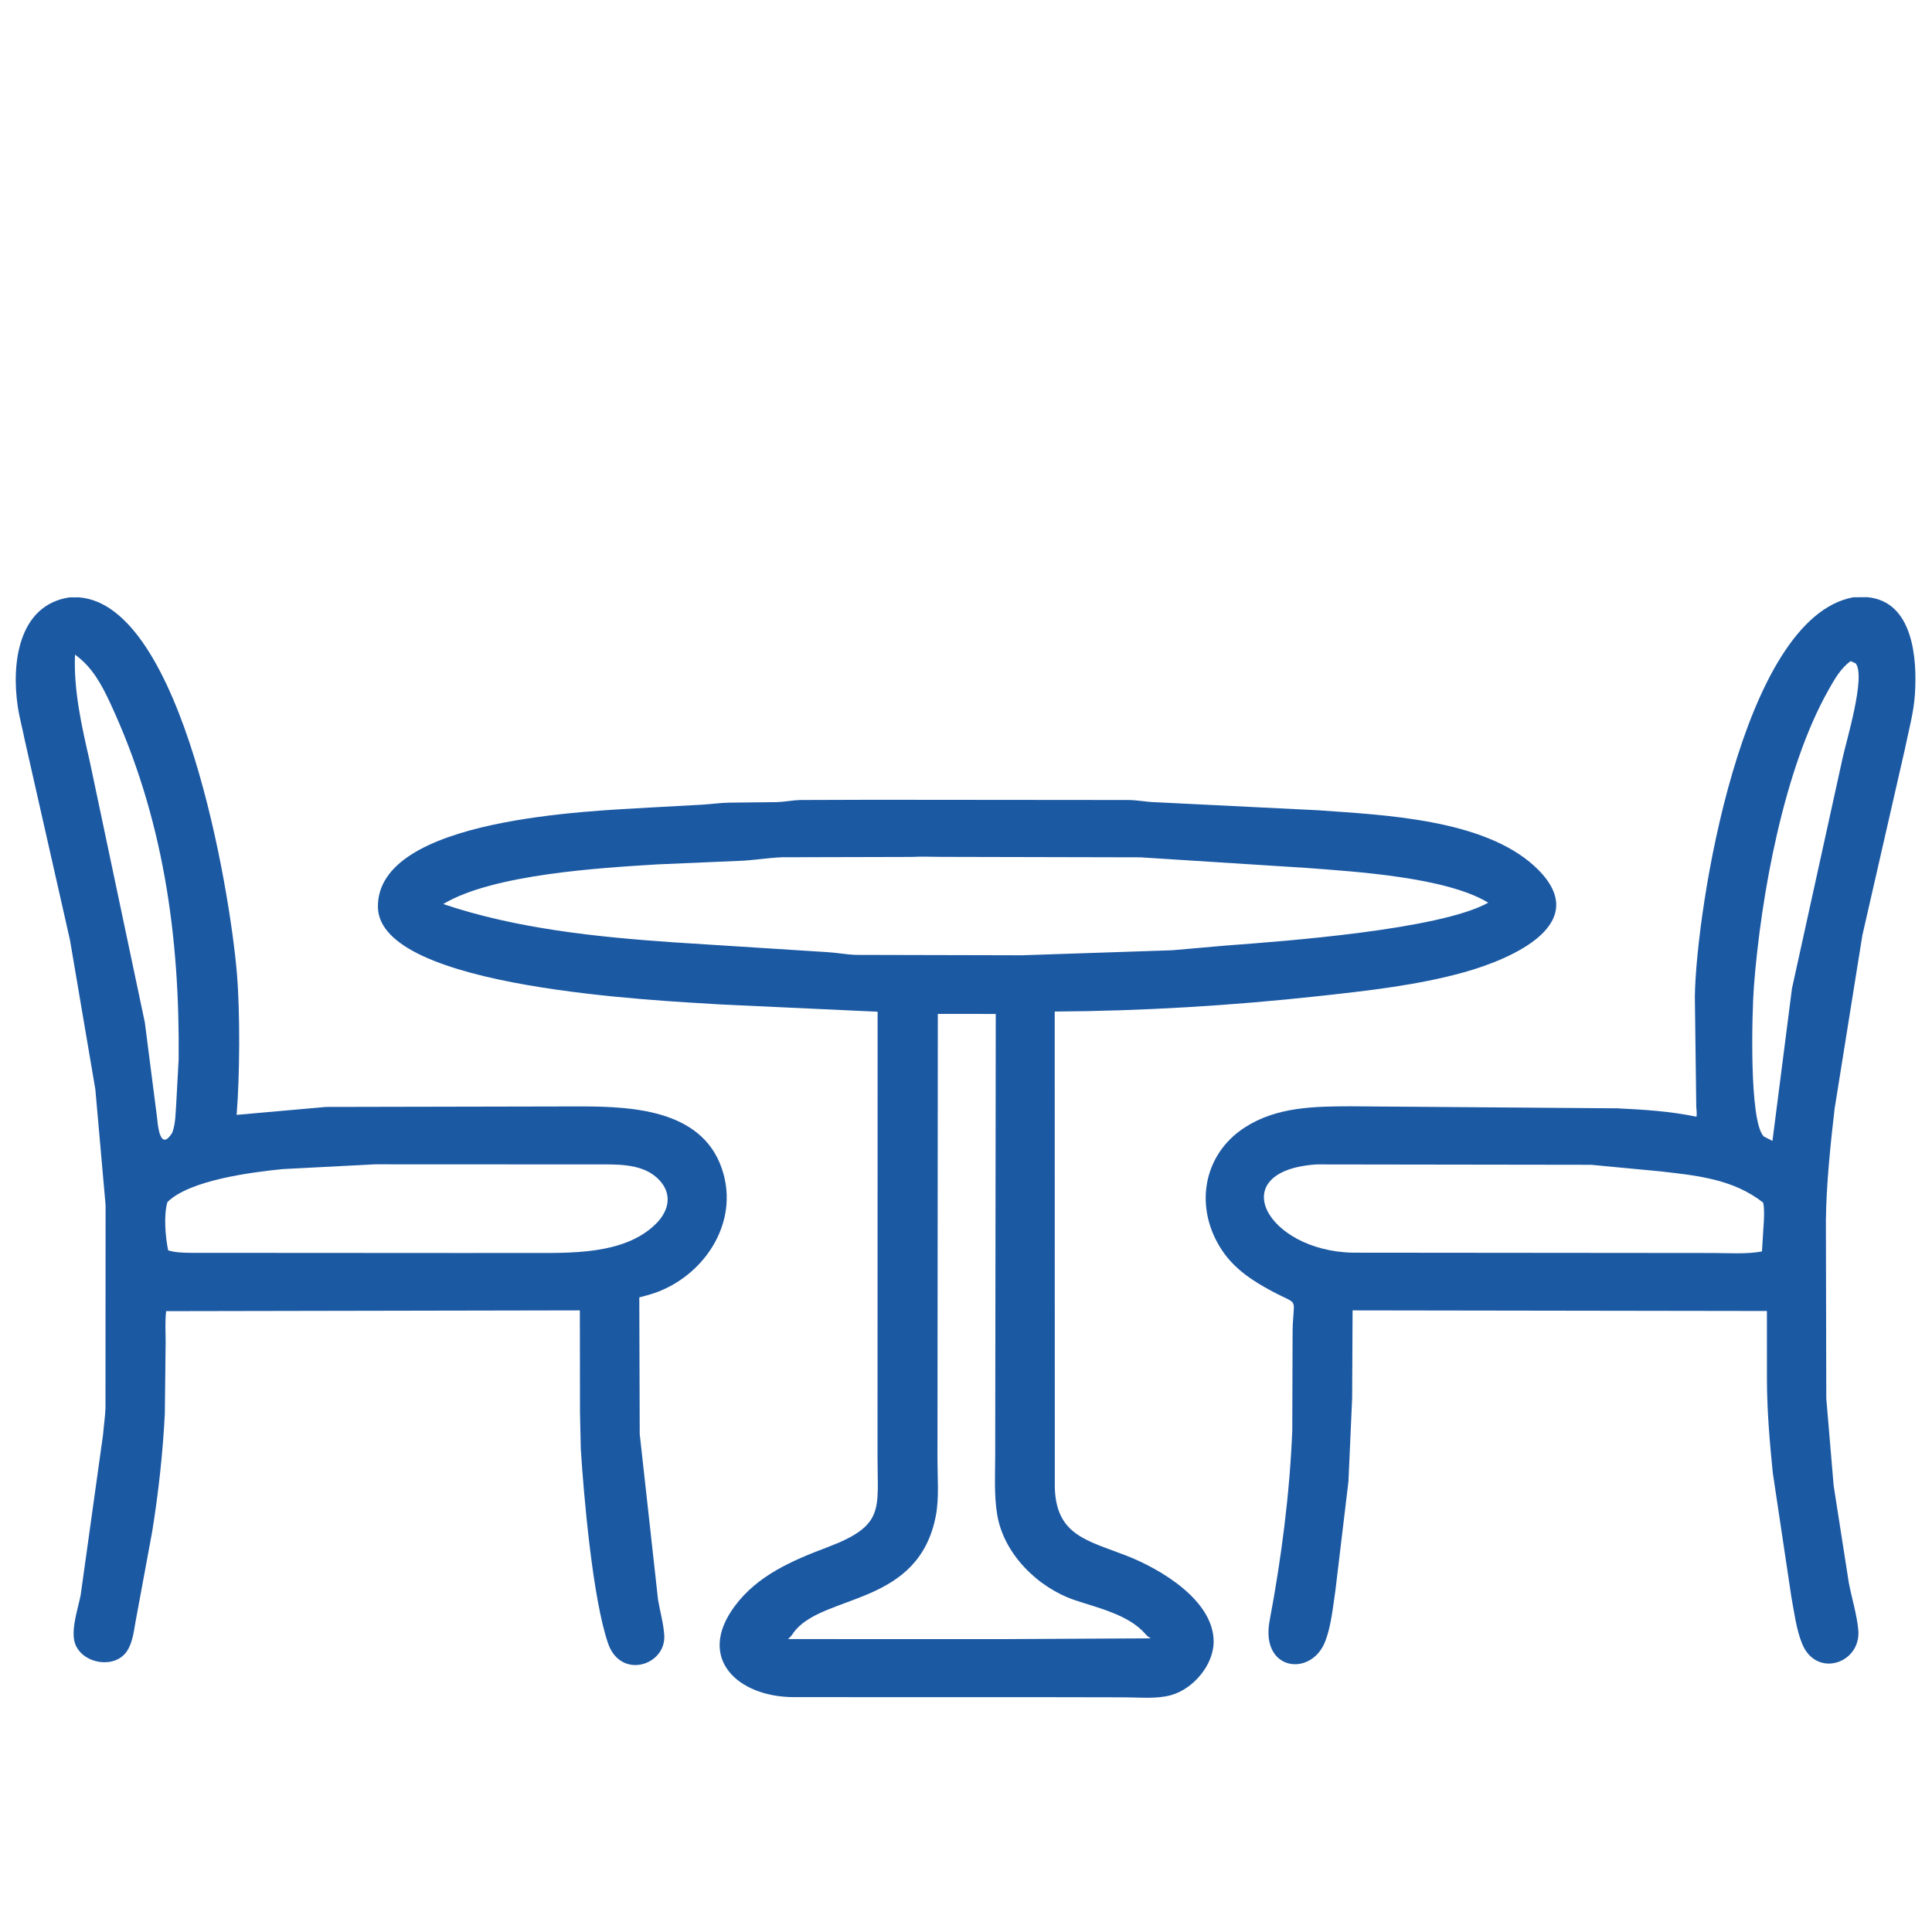
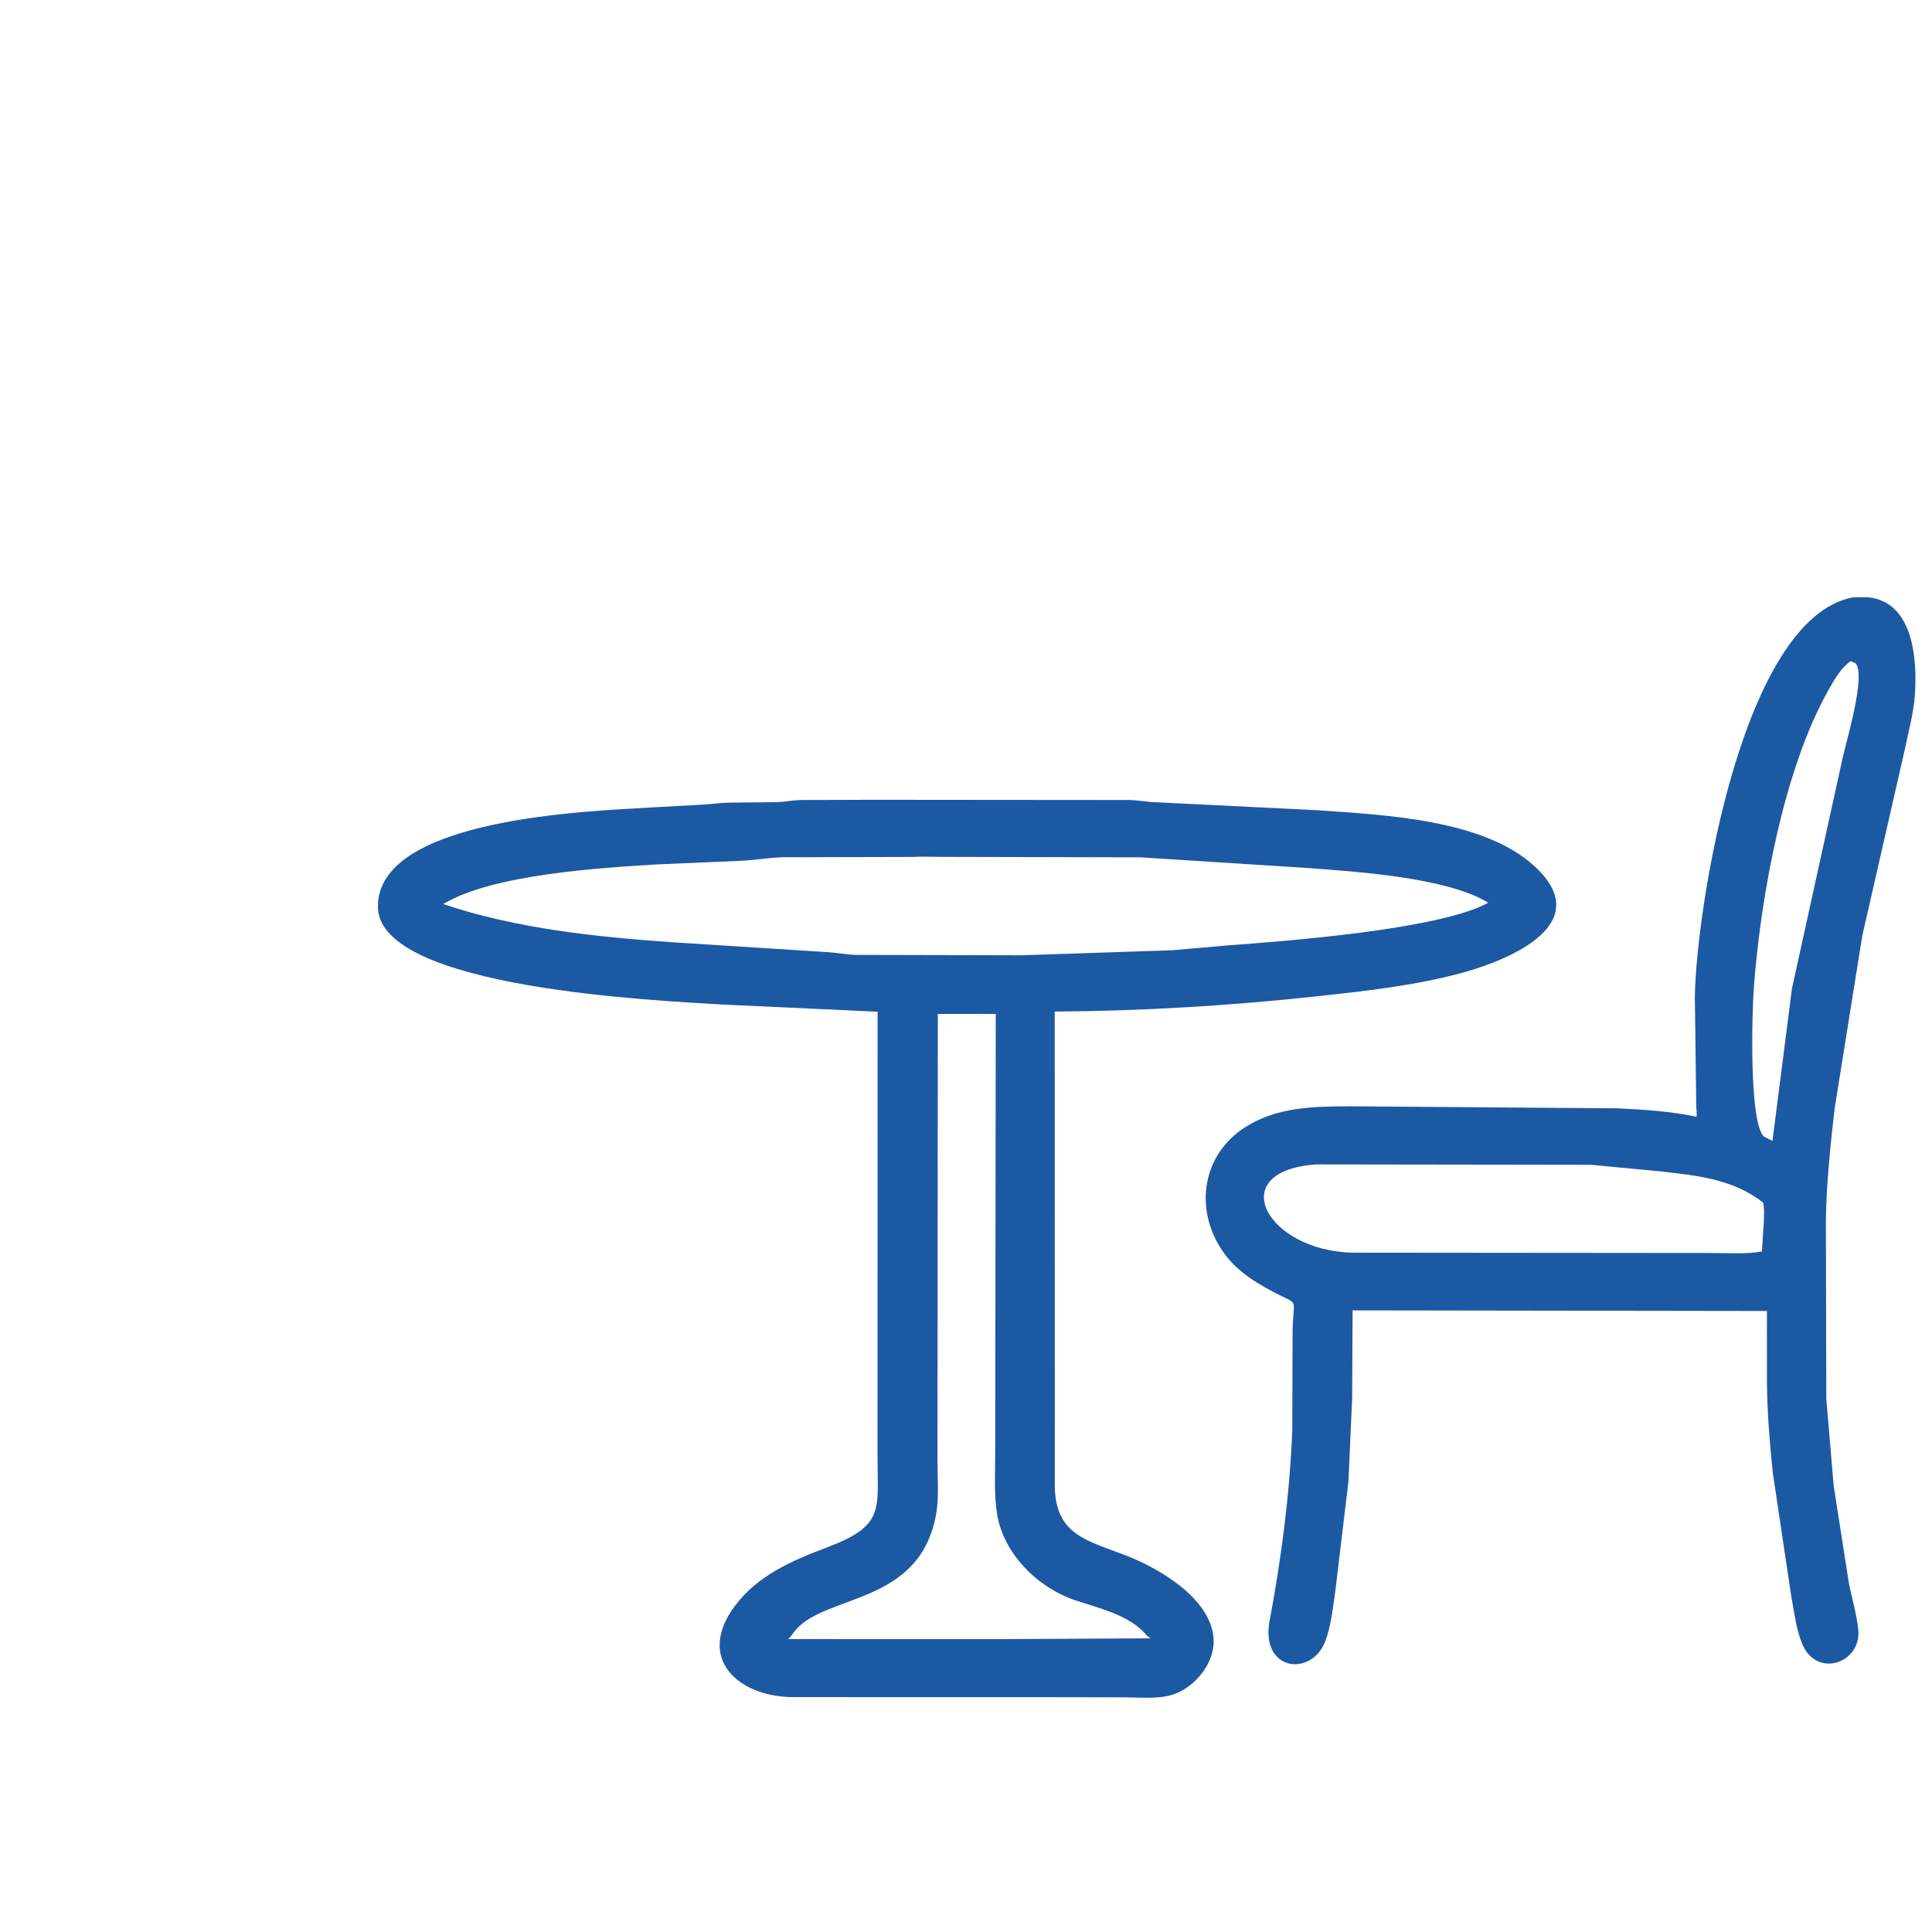
<svg xmlns="http://www.w3.org/2000/svg" width="60" height="60" viewBox="0 0 60 60" fill="none">
  <g clip-path="url(#clip0_64_651)">
-     <path d="M18.012 43.855L18.008 40.695L5.16 40.719C5.121 41.033 5.145 41.374 5.144 41.691L5.119 43.904C5.058 45.117 4.921 46.363 4.727 47.562L4.203 50.398C4.154 50.688 4.11 51.026 3.945 51.276C3.541 51.884 2.429 51.643 2.302 50.929C2.229 50.512 2.422 49.952 2.505 49.537L3.201 44.551C3.222 44.278 3.265 44.005 3.276 43.731L3.279 37.425L2.961 33.831L2.173 29.193L0.773 23.004C0.704 22.649 0.605 22.299 0.552 21.943C0.353 20.621 0.561 18.792 2.157 18.552L2.447 18.551C5.667 18.787 7.145 27.653 7.358 30.238C7.459 31.456 7.447 33.413 7.349 34.623L10.124 34.377L18.052 34.361C19.721 34.363 21.927 34.485 22.47 36.461C22.938 38.16 21.692 39.801 20.104 40.224L19.854 40.292L19.867 44.535L20.436 49.68C20.497 50.038 20.606 50.421 20.629 50.782C20.69 51.721 19.277 52.172 18.885 51.039C18.406 49.656 18.127 46.436 18.037 44.996L18.012 43.855ZM2.329 20.33C2.284 21.448 2.539 22.565 2.788 23.648L4.498 31.753L4.881 34.735C4.901 34.955 4.975 35.777 5.348 35.18C5.458 34.893 5.453 34.538 5.475 34.234L5.548 32.899C5.586 29.05 5.066 25.363 3.419 21.826C3.15 21.247 2.855 20.707 2.329 20.33ZM11.648 36.159L8.784 36.307C7.868 36.399 5.893 36.639 5.199 37.333C5.078 37.745 5.136 38.424 5.223 38.831C5.454 38.904 5.706 38.904 5.946 38.908L14.315 38.913L16.386 38.912C17.671 38.91 19.386 38.987 20.373 38.004C20.819 37.559 20.882 37.005 20.393 36.568C19.888 36.117 19.101 36.164 18.471 36.162L11.648 36.159Z" fill="#1C59A3" />
    <path d="M41.992 43.43L41.877 46.009L41.471 49.403C41.394 49.913 41.343 50.487 41.158 50.97C40.727 52.093 39.135 51.899 39.429 50.333C39.794 48.391 40.054 46.394 40.133 44.417L40.142 41.514C40.137 40.2 40.43 40.594 39.511 40.105C38.903 39.781 38.348 39.419 37.956 38.836C37.088 37.544 37.325 35.874 38.662 35.011C39.649 34.374 40.813 34.361 41.939 34.357L50.226 34.42C51.053 34.46 51.871 34.51 52.684 34.681C52.705 34.589 52.684 34.461 52.679 34.366L52.635 30.939C52.68 28.25 54.081 19.193 57.554 18.549L57.989 18.546C59.418 18.673 59.544 20.455 59.469 21.572C59.43 22.145 59.267 22.723 59.153 23.286L57.837 29.05L56.976 34.428C56.85 35.492 56.715 36.828 56.705 37.906L56.717 43.43L56.946 46.139L57.417 49.157C57.508 49.635 57.667 50.139 57.711 50.619C57.805 51.659 56.408 52.13 55.967 51.048C55.785 50.602 55.72 50.067 55.632 49.592L55.055 45.734C54.959 44.78 54.877 43.82 54.874 42.863L54.873 40.714L42.006 40.695L41.992 43.43ZM57.476 20.531C57.168 20.743 56.964 21.111 56.784 21.43C55.408 23.866 54.688 27.778 54.469 30.639C54.41 31.415 54.312 34.825 54.775 35.294L55.045 35.432L55.651 30.699L57.228 23.524C57.333 23.029 57.952 21.007 57.63 20.602L57.476 20.531ZM40.89 36.162C37.98 36.353 39.318 38.852 42.02 38.903L53.169 38.913C53.667 38.912 54.232 38.956 54.719 38.865L54.778 37.92C54.784 37.735 54.797 37.53 54.756 37.348C53.827 36.62 52.721 36.51 51.584 36.38L49.417 36.174L40.89 36.162Z" fill="#1C59A3" />
    <path d="M32.941 52.708L24.65 52.706C22.918 52.702 21.614 51.506 22.815 49.884C23.529 48.92 24.611 48.461 25.696 48.051C27.478 47.377 27.253 46.886 27.252 45.259L27.255 31.42L22.401 31.195C20.475 31.073 11.781 30.709 11.737 28.176C11.689 25.384 18.414 25.189 20.177 25.079L21.81 24.99C22.082 24.973 22.358 24.934 22.629 24.927L24.124 24.911C24.368 24.904 24.608 24.852 24.849 24.845L27.117 24.838L35.072 24.845C35.348 24.852 35.619 24.907 35.893 24.914L40.945 25.164C42.983 25.311 46.066 25.439 47.656 26.901C49.578 28.669 46.925 29.788 45.472 30.193C44.02 30.599 42.459 30.77 40.964 30.934C38.239 31.231 35.496 31.398 32.755 31.415L32.758 46.189C32.797 47.687 33.771 47.84 34.996 48.318C36.029 48.722 37.688 49.692 37.691 50.98C37.692 51.705 37.062 52.447 36.373 52.643C35.928 52.769 35.394 52.713 34.934 52.712L32.941 52.708ZM28.32 26.613L24.298 26.623C23.854 26.638 23.407 26.719 22.96 26.735L20.42 26.844C18.637 26.954 15.31 27.148 13.764 28.076C16.038 28.842 18.517 29.098 20.903 29.264L25.686 29.569C25.986 29.586 26.278 29.644 26.579 29.655L31.738 29.667L36.402 29.511L38.096 29.363C39.84 29.233 44.705 28.876 46.219 28.034C44.915 27.24 42.087 27.07 40.606 26.956L35.414 26.625L29.218 26.611C28.921 26.611 28.615 26.595 28.32 26.613ZM29.125 31.488L29.114 45.331C29.114 45.893 29.169 46.519 29.064 47.07C28.534 49.839 25.687 49.501 24.713 50.615C24.618 50.722 24.593 50.81 24.47 50.903L31.117 50.904L35.739 50.88C35.672 50.843 35.629 50.811 35.579 50.753C35.057 50.145 34.092 49.935 33.372 49.691C32.232 49.303 31.169 48.26 30.968 47.035C30.867 46.421 30.907 45.768 30.907 45.147L30.924 31.489L29.125 31.488Z" fill="#1C59A3" />
  </g>
  <defs>
    <clipPath id="clip0_64_651">
      <rect width="59.431" height="59.431" fill="white" transform="translate(0.285)" />
    </clipPath>
  </defs>
</svg>